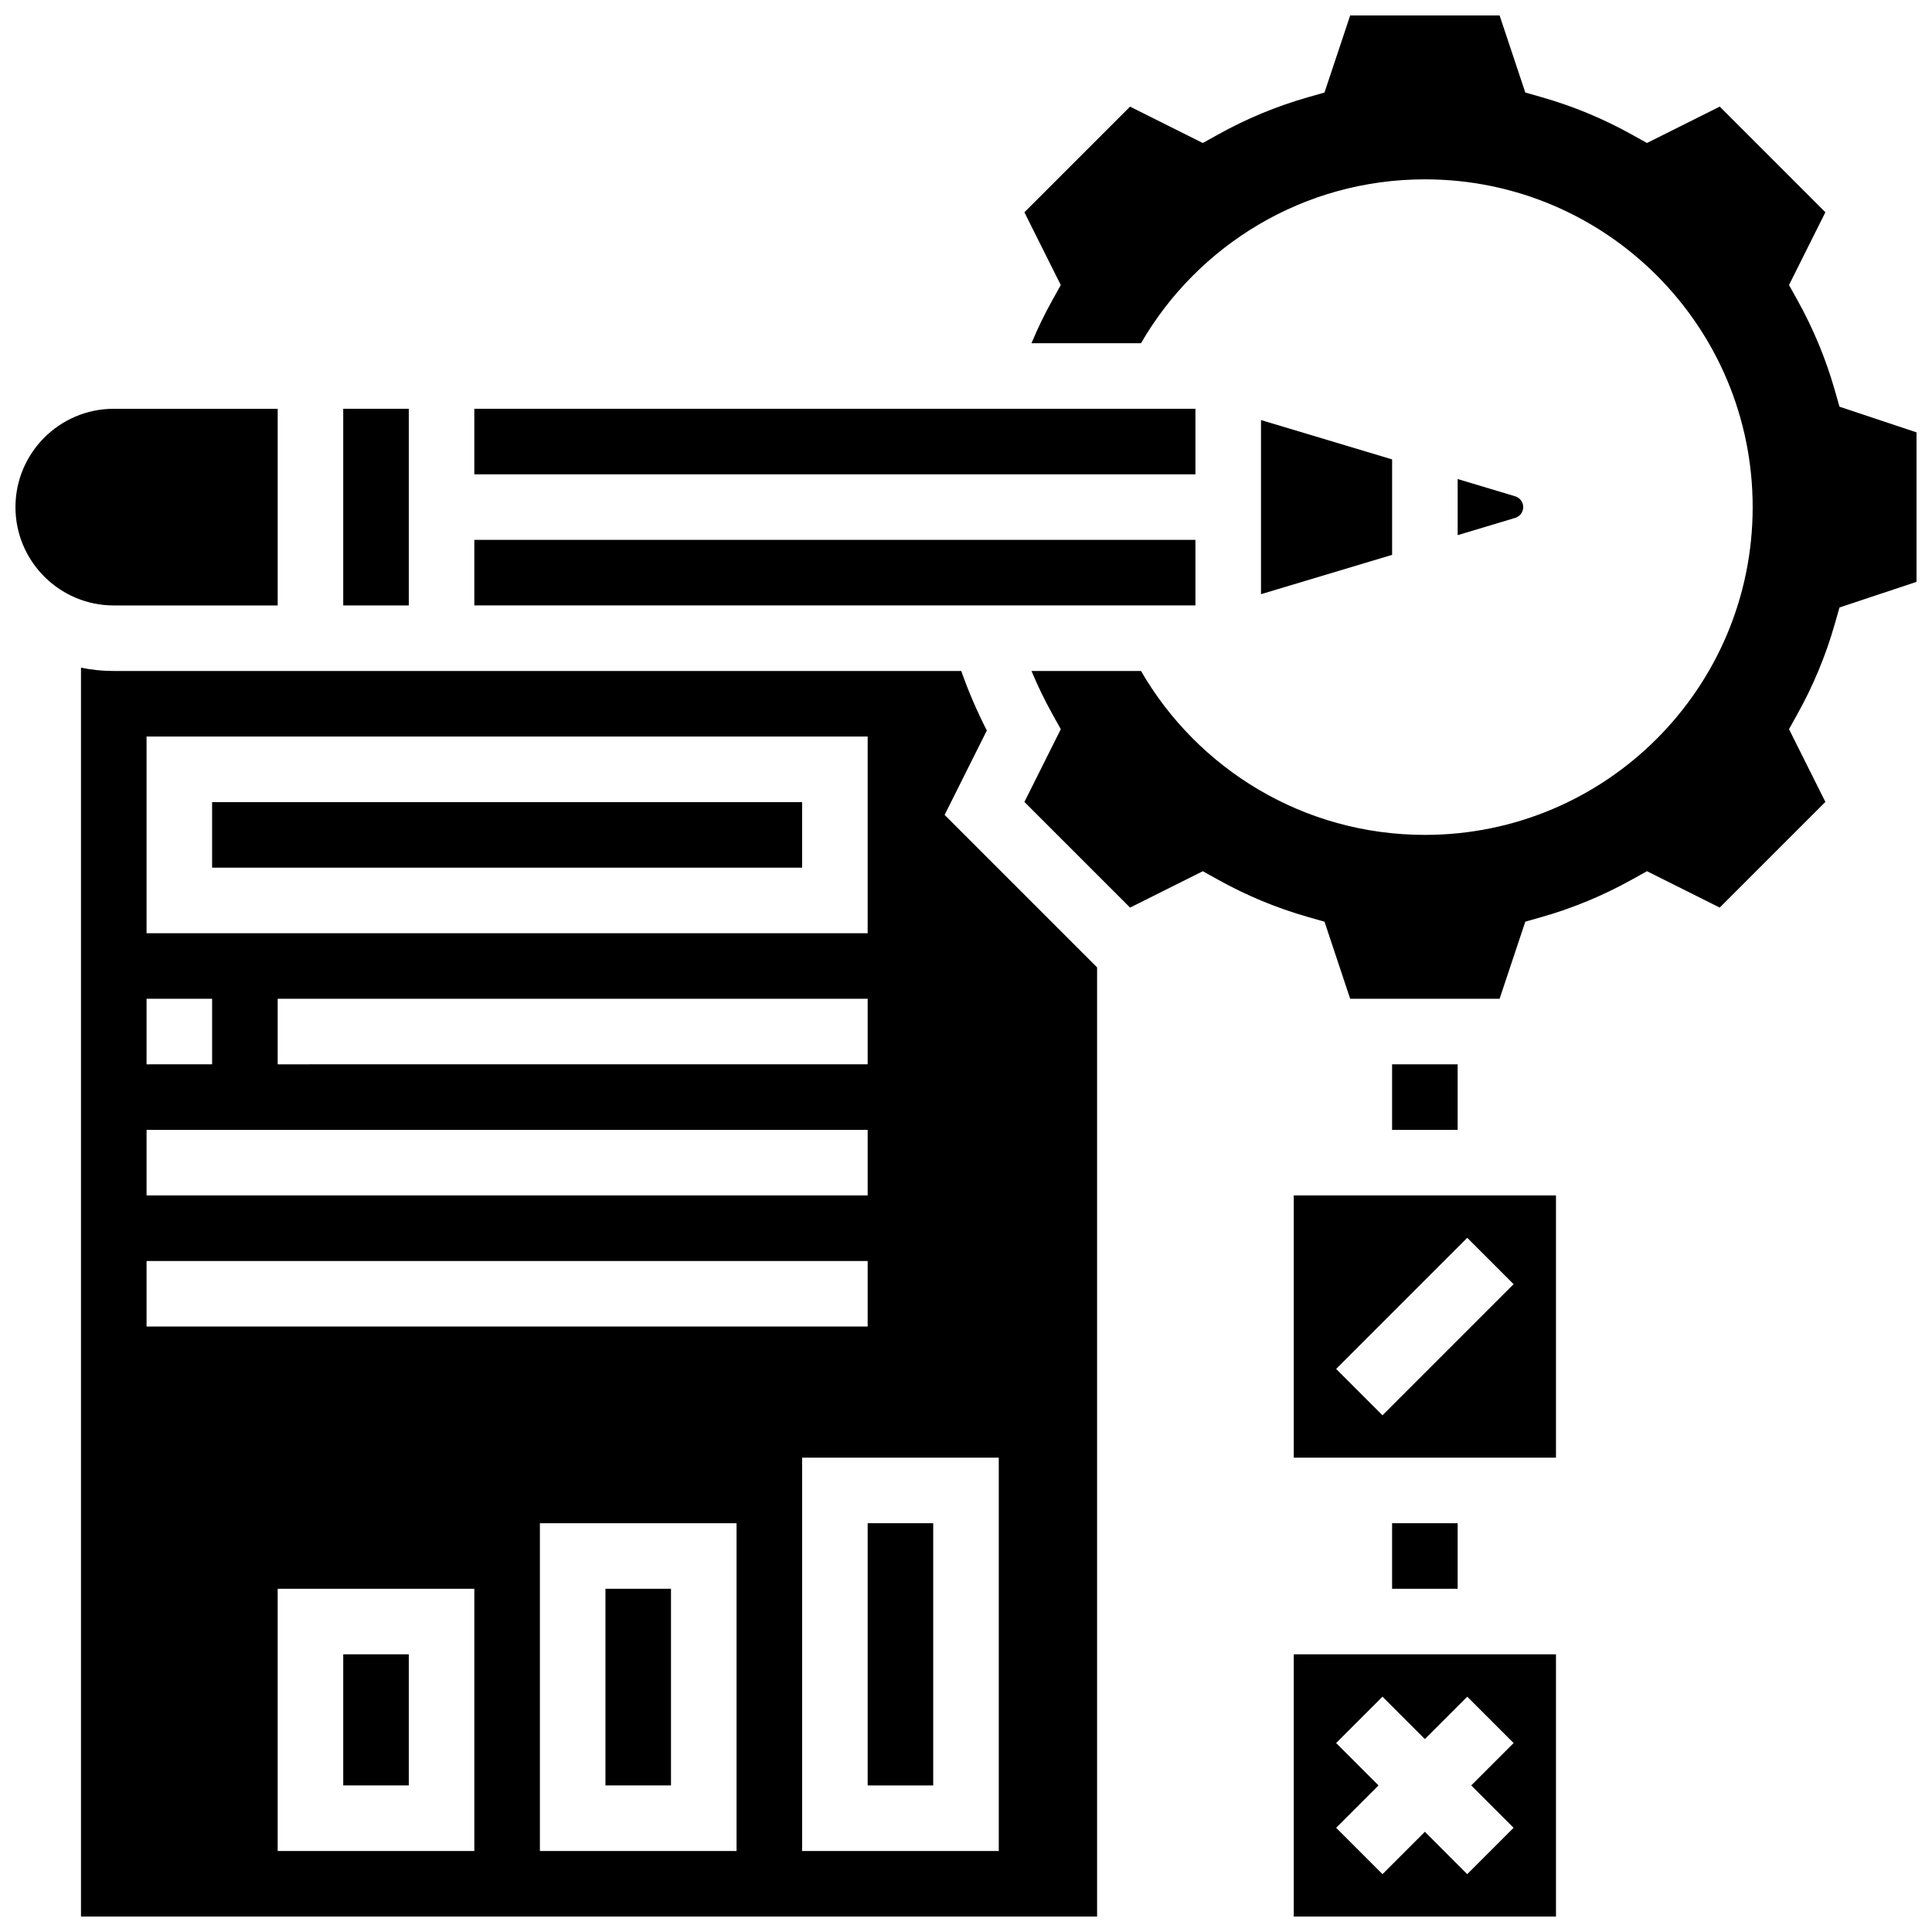
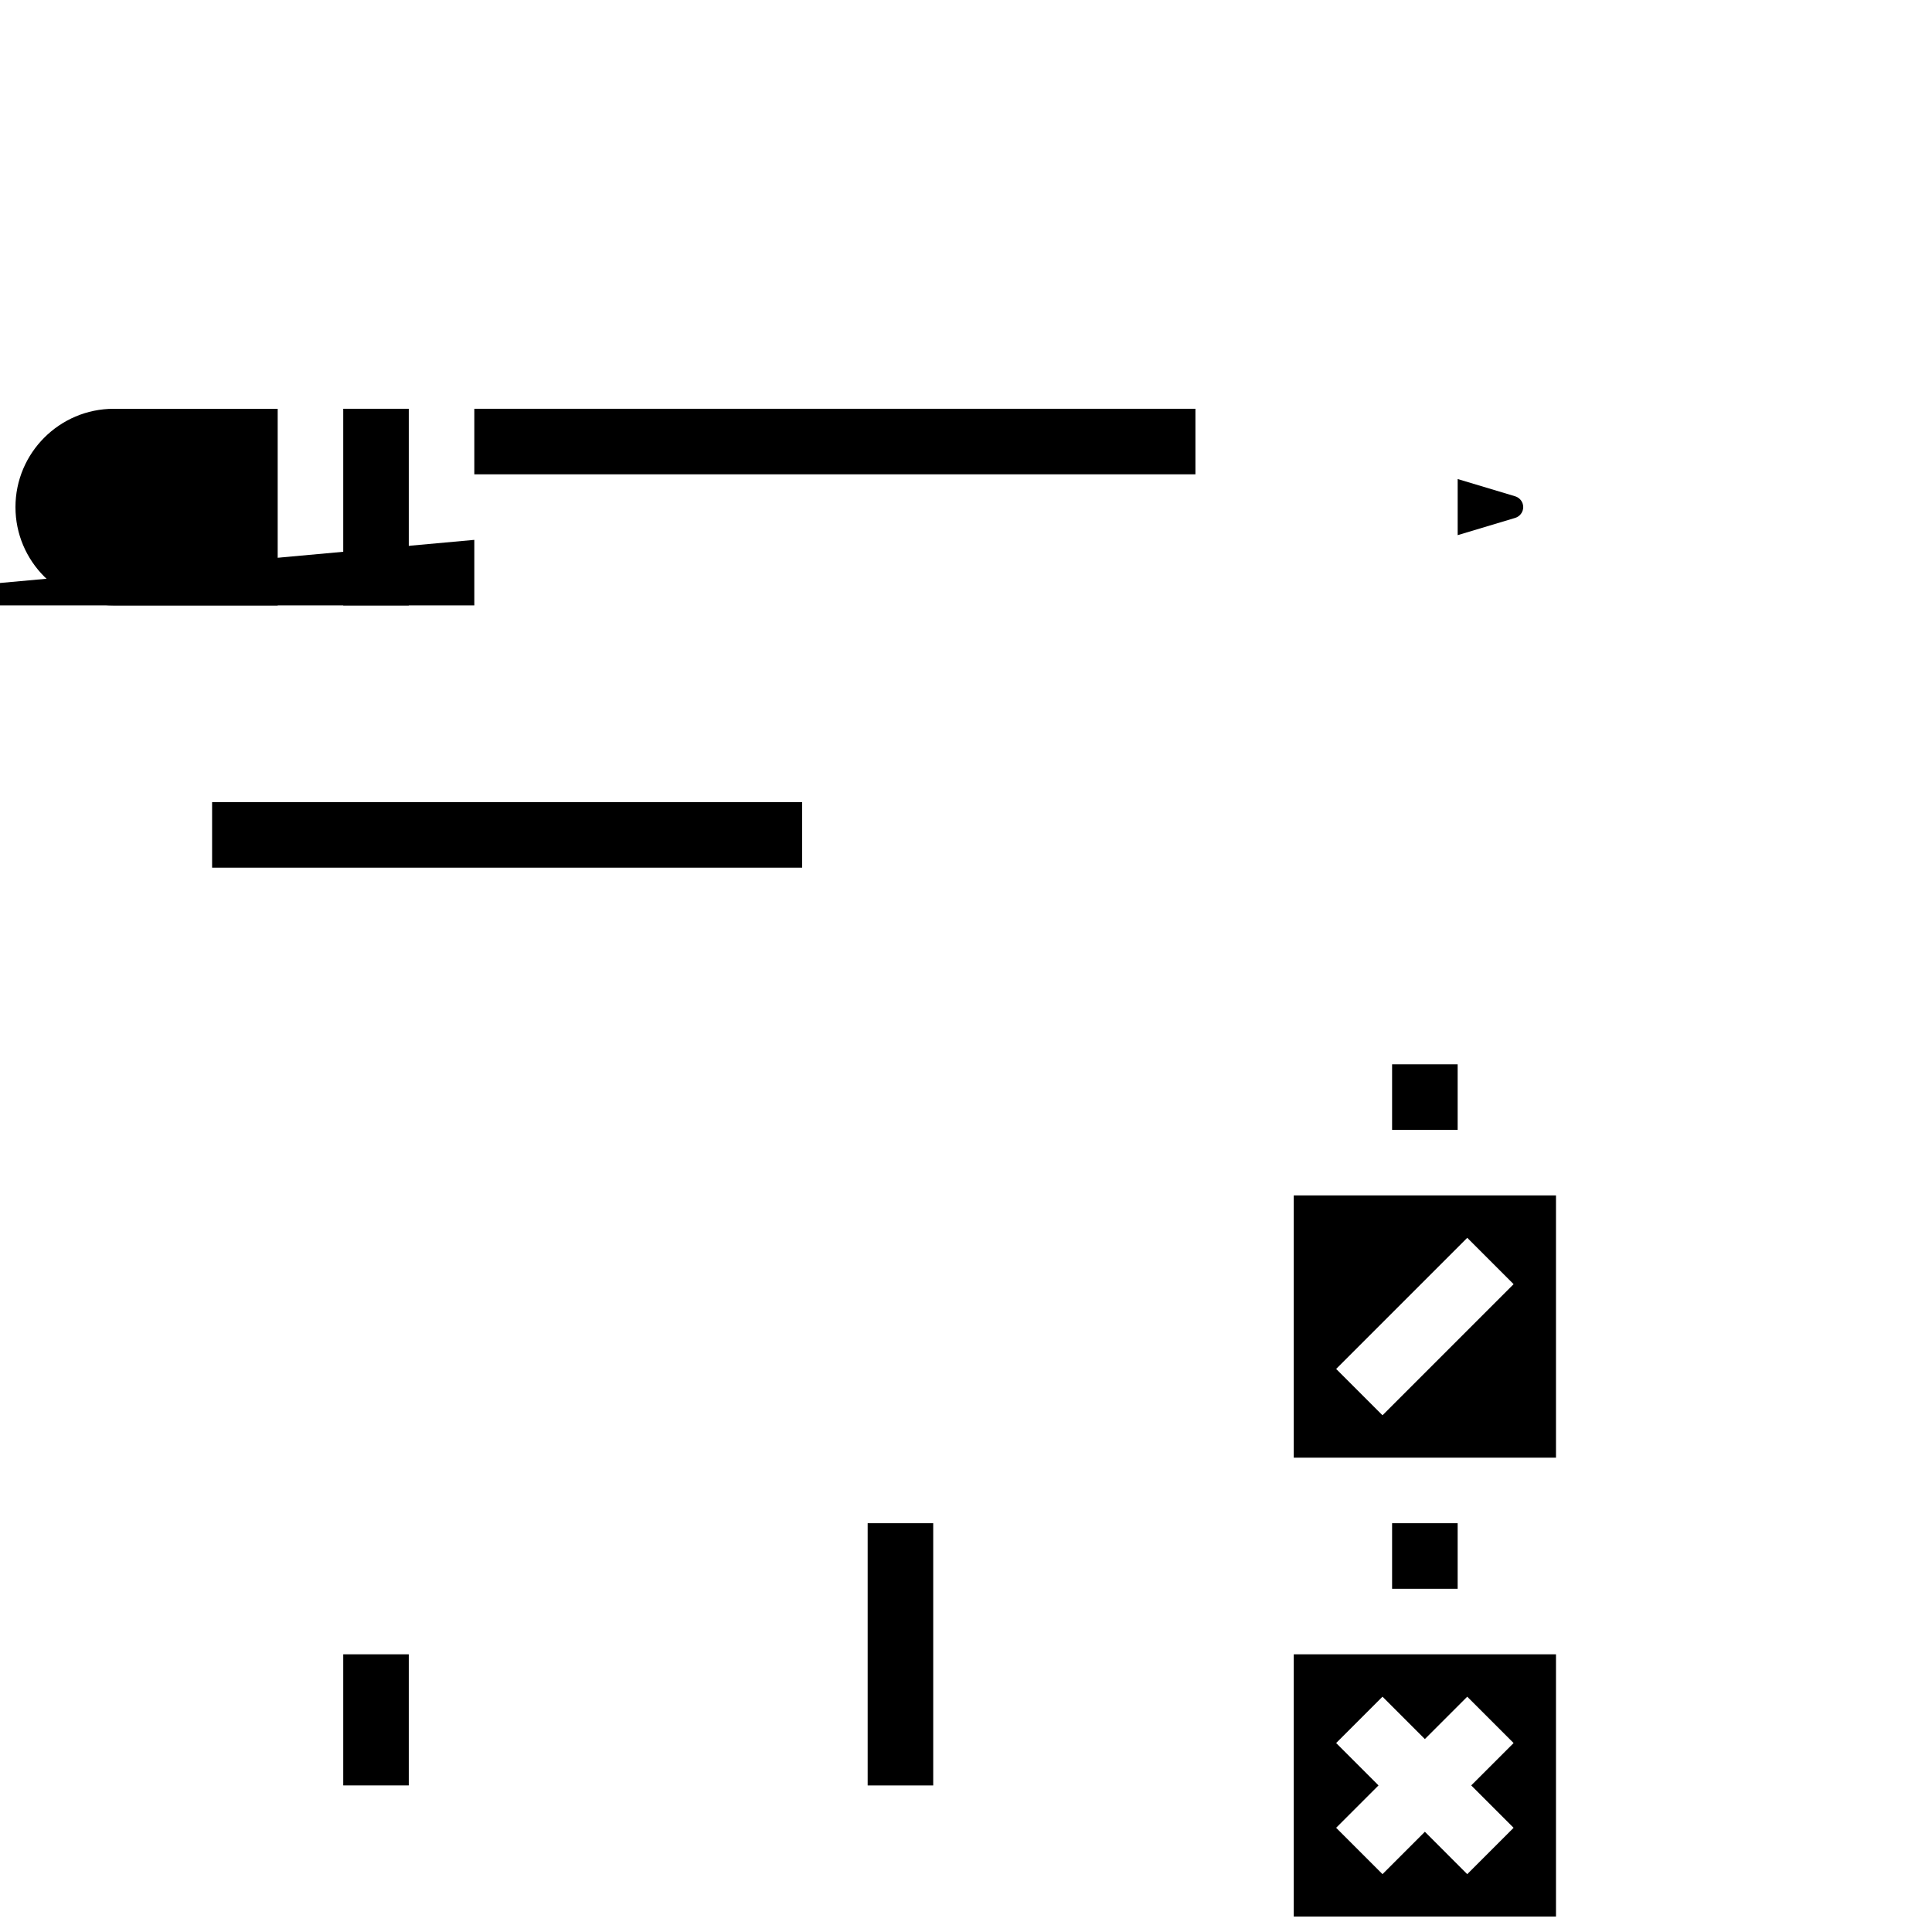
<svg xmlns="http://www.w3.org/2000/svg" width="800px" height="800px" version="1.1" viewBox="144 144 512 512">
  <defs>
    <clipPath id="d">
      <path d="m148.09 252h69.906v53h-69.906z" />
    </clipPath>
    <clipPath id="c">
      <path d="m415 148.09h236.9v260.91h-236.9z" />
    </clipPath>
    <clipPath id="b">
      <path d="m165 320h270v331.9h-270z" />
    </clipPath>
    <clipPath id="a">
      <path d="m486 582h71v69.902h-71z" />
    </clipPath>
  </defs>
  <path d="m512.92 426.06h17.371v17.371h-17.371z" />
  <path d="m512.92 547.67h17.371v17.371h-17.371z" />
  <g clip-path="url(#d)">
    <path d="m217.59 304.45v-52.117h-43.434c-14.371 0-26.059 11.691-26.059 26.059 0 14.371 11.691 26.059 26.059 26.059z" />
  </g>
  <path d="m234.96 582.41h17.371v34.746h-17.371z" />
-   <path d="m304.45 565.04h17.371v52.117h-17.371z" />
  <path d="m234.96 252.33h17.371v52.117h-17.371z" />
  <path d="m269.7 252.33h191.1v17.371h-191.1z" />
-   <path d="m269.7 287.07h191.1v17.371h-191.1z" />
+   <path d="m269.7 287.07v17.371h-191.1z" />
  <path d="m373.94 547.67h17.371v69.492h-17.371z" />
  <path d="m200.21 356.57h156.36v17.371h-156.36z" />
  <g clip-path="url(#c)">
-     <path d="m631.48 251.78-1.258-4.41c-2.352-8.254-5.676-16.273-9.887-23.828l-2.231-4.008 9.641-19.281-28-28-19.281 9.641-4.008-2.231c-7.559-4.207-15.574-7.535-23.828-9.887l-4.41-1.258-6.809-20.426h-39.598l-6.809 20.43-4.41 1.258c-8.254 2.352-16.273 5.68-23.828 9.887l-4.008 2.231-19.281-9.641-28 28 9.641 19.281-2.231 4.008c-2.062 3.699-3.906 7.516-5.535 11.414h29.023c15.02-25.965 43.086-43.434 75.238-43.434 47.973 0 86.863 38.891 86.863 86.863s-38.891 86.863-86.863 86.863c-32.152 0-60.215-17.469-75.234-43.434h-29.023c1.629 3.898 3.473 7.715 5.535 11.414l2.231 4.008-9.641 19.281 28 28 19.281-9.641 4.008 2.231c7.555 4.207 15.57 7.535 23.828 9.887l4.41 1.258 6.805 20.426h39.598l6.809-20.43 4.41-1.258c8.258-2.356 16.273-5.68 23.828-9.887l4.008-2.231 19.281 9.641 28-28-9.641-19.281 2.231-4.008c4.207-7.555 7.535-15.574 9.887-23.828l1.258-4.41 20.426-6.805v-39.598z" />
-   </g>
+     </g>
  <path d="m547.67 278.39c0-1.309-0.875-2.488-2.129-2.863l-15.246-4.574v14.871l15.242-4.574c1.254-0.375 2.133-1.551 2.133-2.859z" />
-   <path d="m478.18 255.32v46.145l34.746-10.426v-25.293z" />
  <g clip-path="url(#b)">
-     <path d="m405.52 337.59c-2.609-5.106-4.875-10.383-6.781-15.77h-224.59c-2.973 0-5.879-0.301-8.688-0.875v330.96h269.28v-251.54l-40.406-40.406zm-222.68 1.605h191.1v52.117h-191.1zm191.1 69.488v17.371l-156.35 0.004v-17.371zm-191.1 0h17.371v17.371l-17.371 0.004zm0 34.746h191.1v17.371l-191.1 0.004zm0 34.746h191.1v17.371h-191.1zm86.863 156.36h-52.117v-69.492h52.117zm69.492 0h-52.117v-86.863h52.117zm69.488-104.24v104.24h-52.117v-104.24z" />
-   </g>
+     </g>
  <g clip-path="url(#a)">
    <path d="m486.86 651.9h69.492v-69.492h-69.492zm11.23-45.977 12.285-12.285 11.23 11.234 11.23-11.23 12.285 12.285-11.234 11.227 11.23 11.23-12.285 12.285-11.227-11.23-11.23 11.23-12.285-12.285 11.23-11.23z" />
  </g>
  <path d="m486.86 530.29h69.492v-69.492h-69.492zm45.977-58.258 12.285 12.285-34.746 34.746-12.285-12.285z" />
</svg>